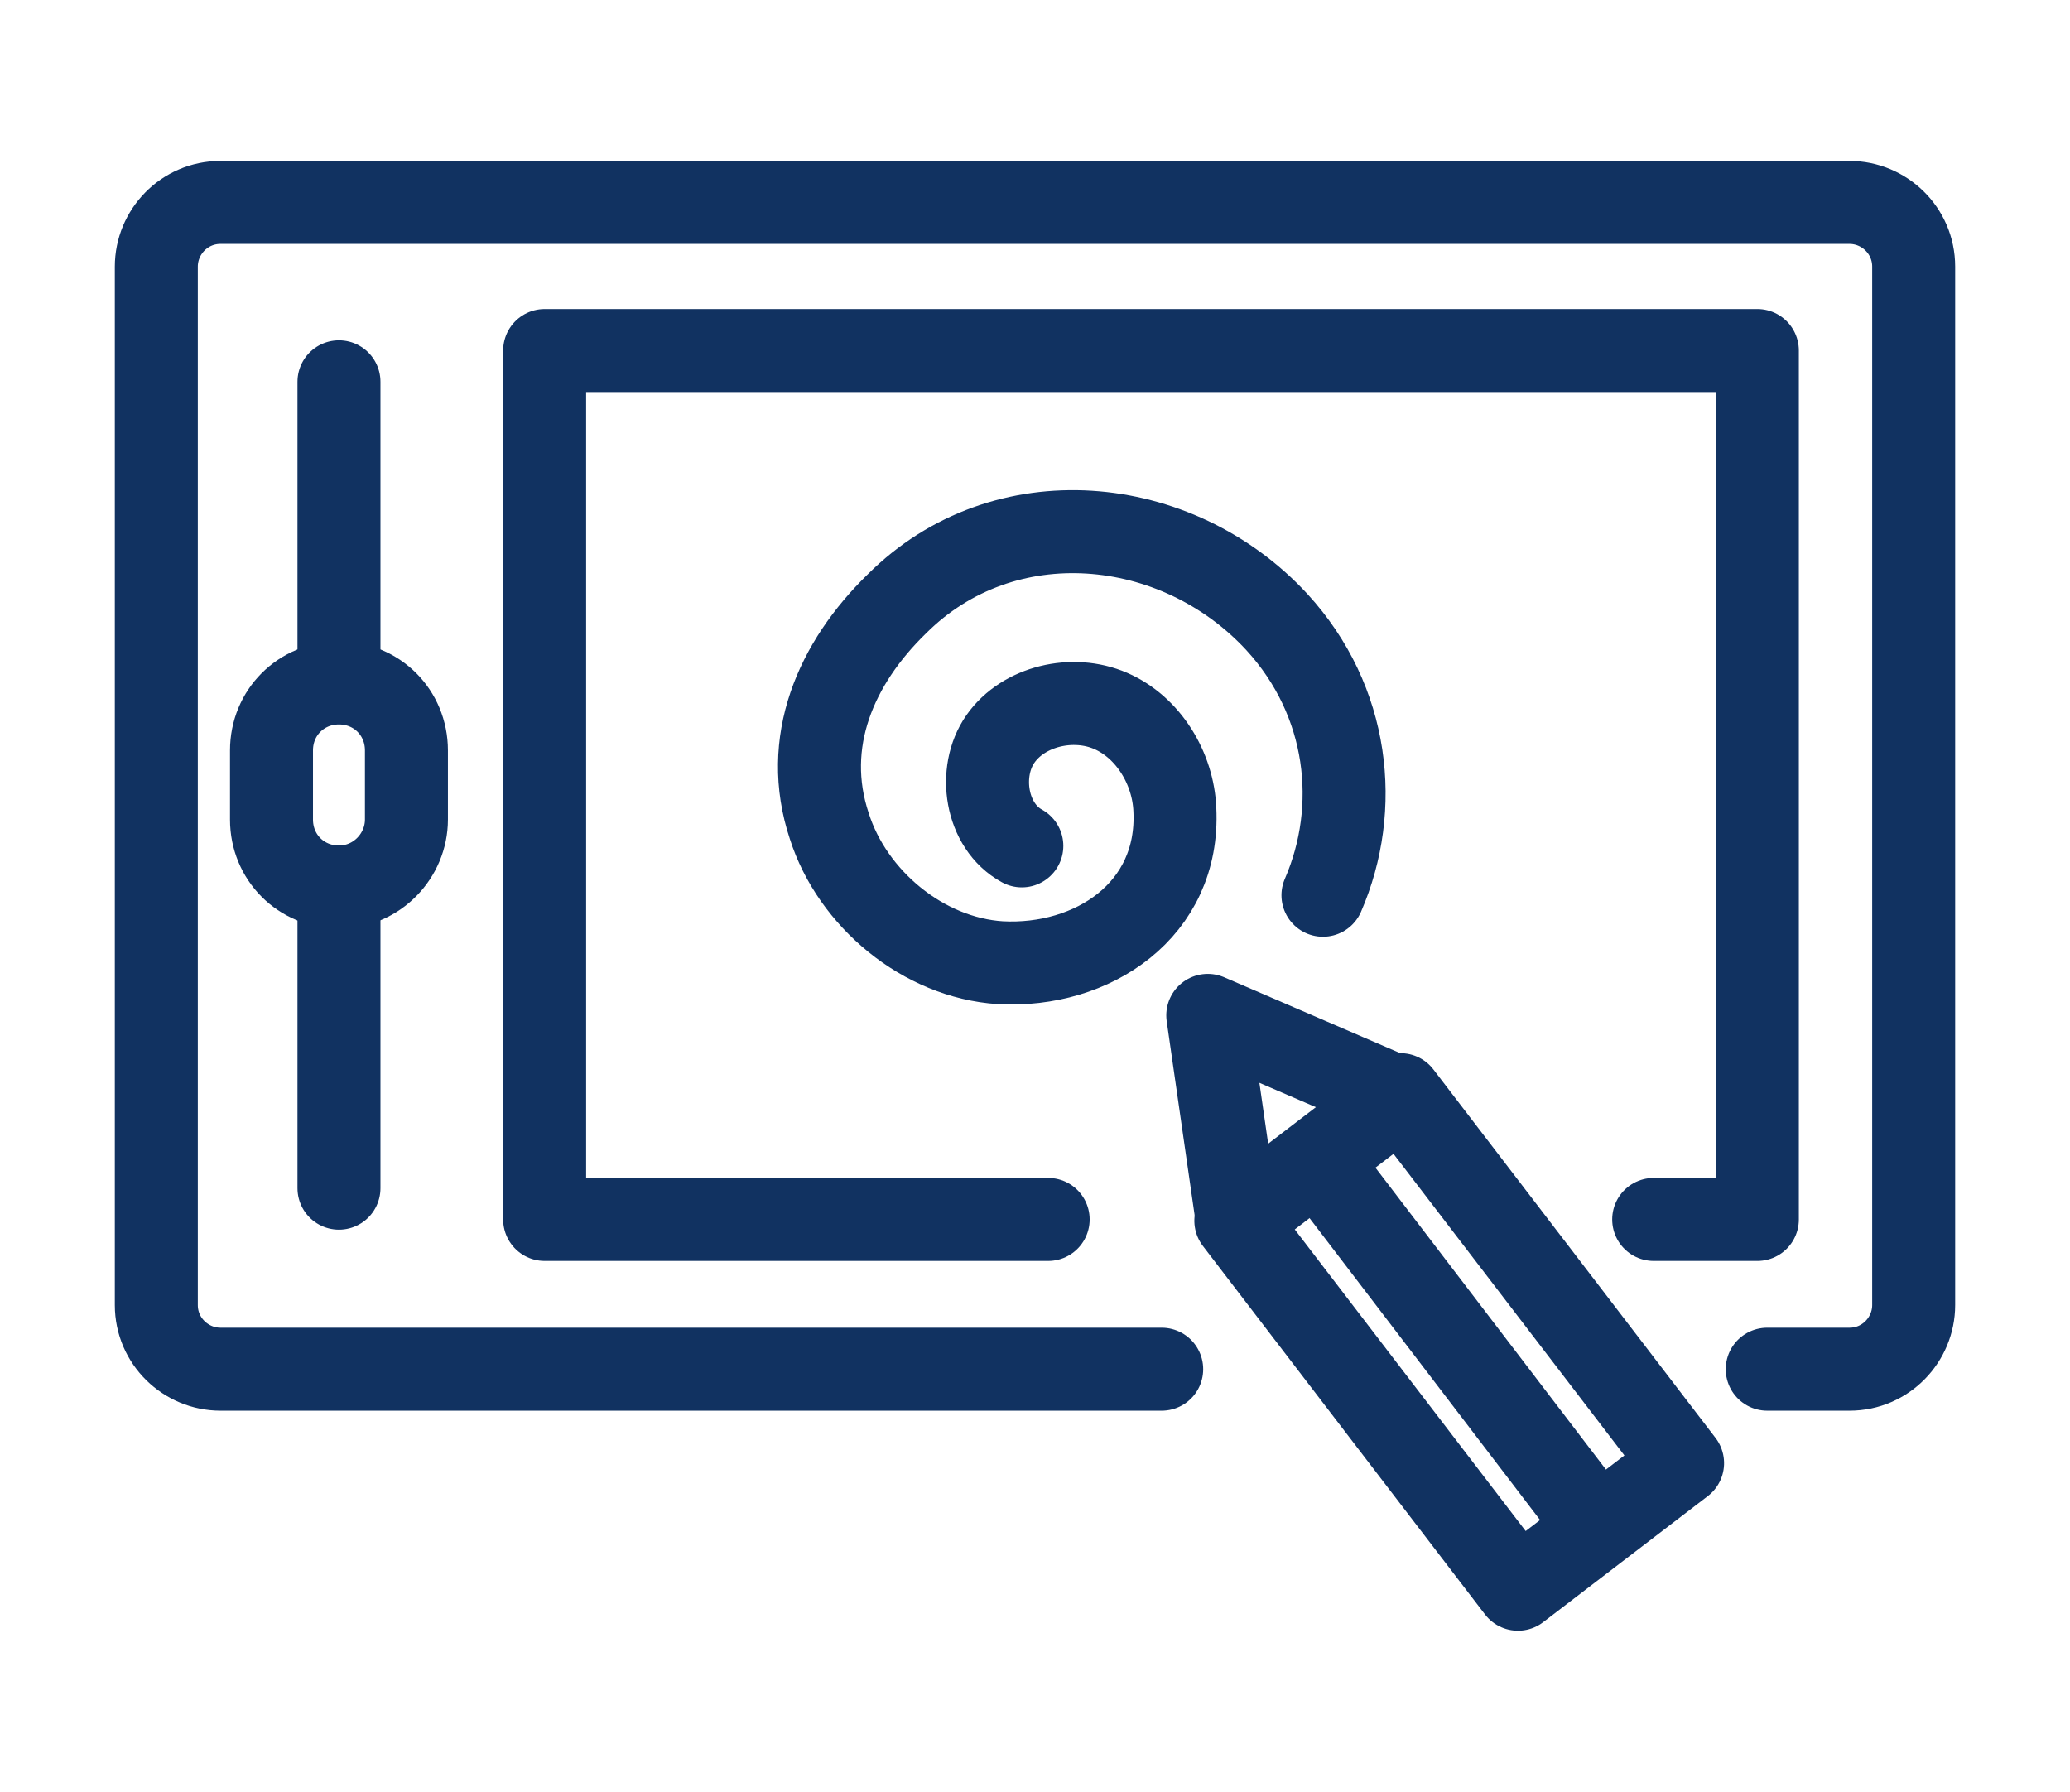
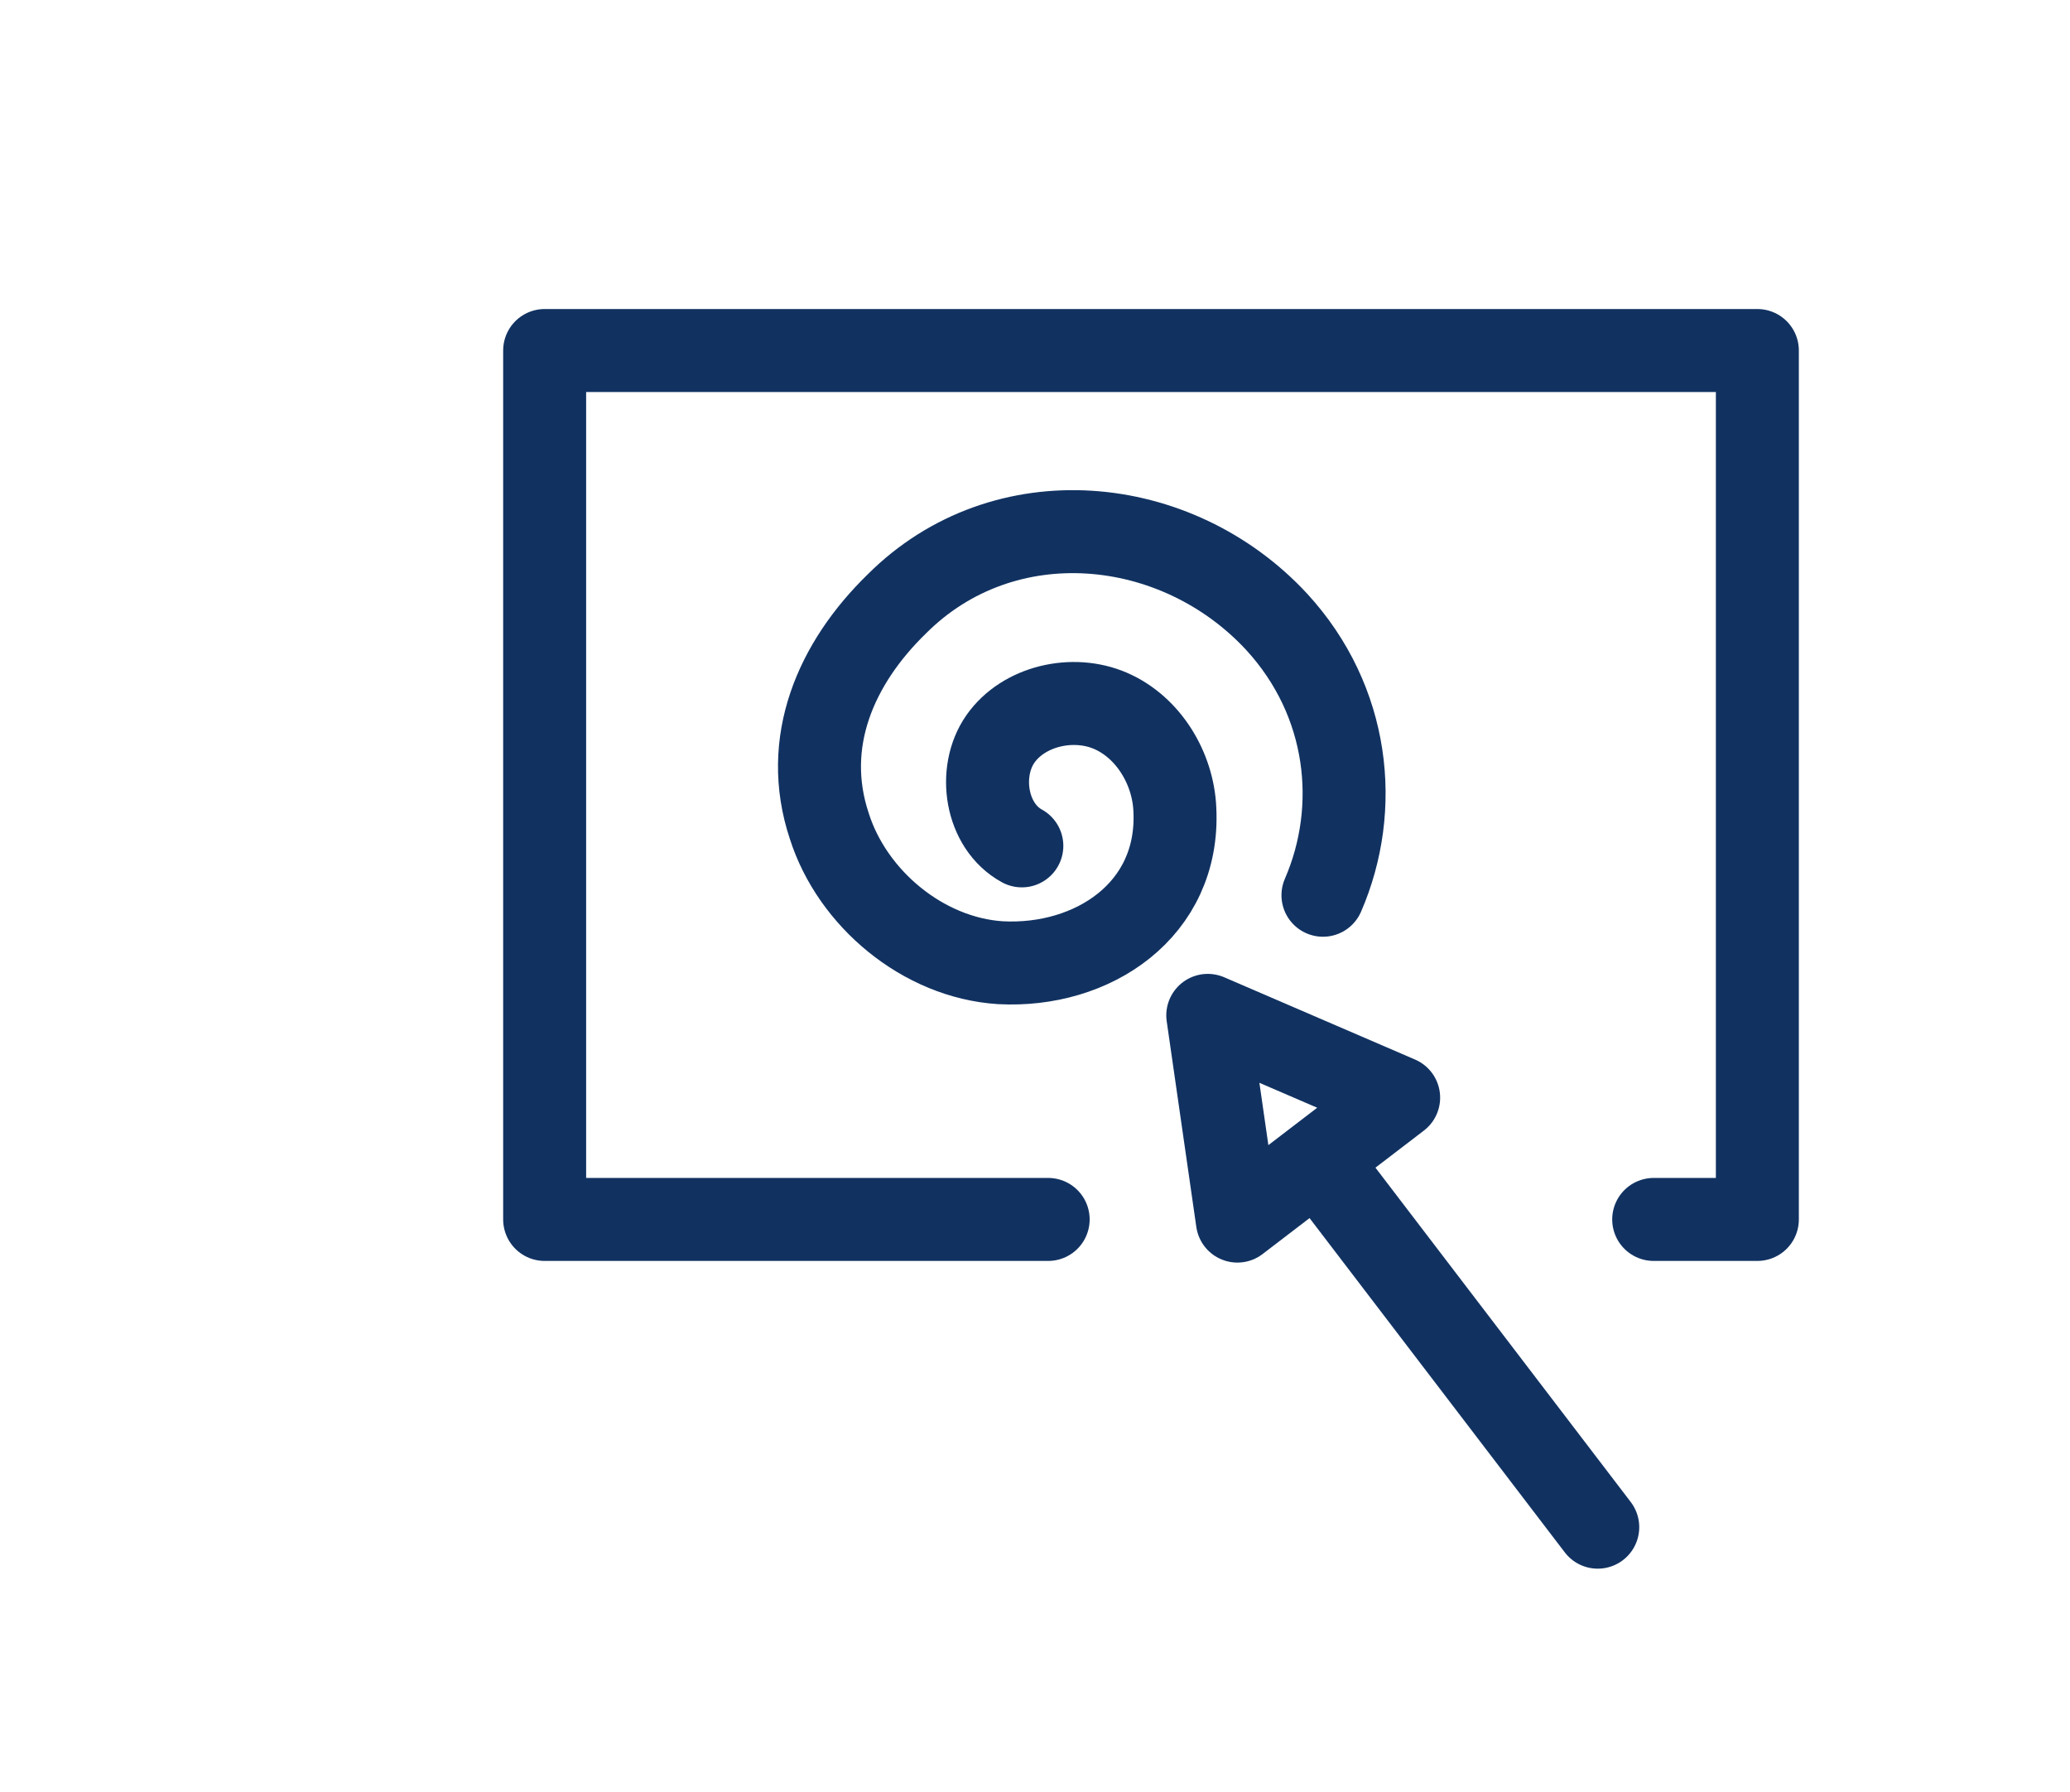
<svg xmlns="http://www.w3.org/2000/svg" version="1.1" id="レイヤー_1" x="0px" y="0px" width="125.8px" height="108.9px" viewBox="0 0 125.8 108.9" style="enable-background:new 0 0 125.8 108.9;" xml:space="preserve">
  <style type="text/css">
	.st0{fill:none;stroke:#113261;stroke-width:5.043;stroke-linecap:round;stroke-linejoin:round;stroke-miterlimit:10;}
</style>
  <g>
    <g>
-       <rect x="82.4" y="67.5" transform="matrix(0.794 -0.608 0.608 0.794 -31.36 70.683)" class="st0" width="12.6" height="28.2" />
      <polygon class="st0" points="73.4,61.7 75.2,74.2 85,66.7   " />
      <line class="st0" x1="80.3" y1="70.8" x2="97.1" y2="92.8" />
    </g>
    <path class="st0" d="M62.1,51.4c-2.2-1.2-2.7-4.5-1.3-6.5c1.4-2,4.4-2.7,6.7-1.7c2.3,1,3.8,3.5,3.9,6c0.3,6.1-5,9.6-10.6,9.3   c-4.7-0.3-9-3.9-10.4-8.3c-1.7-5.1,0.4-9.9,4.1-13.5c6.5-6.5,17-5.5,23.1,1.1c4.4,4.8,5.1,11.3,2.8,16.6" />
    <g>
-       <line class="st0" x1="20.6" y1="23.2" x2="20.6" y2="39.8" />
-       <line class="st0" x1="20.6" y1="55.6" x2="20.6" y2="72.2" />
-     </g>
-     <path class="st0" d="M20.6,53.9L20.6,53.9c-2.3,0-4.1-1.8-4.1-4.1v-4.2c0-2.3,1.8-4.1,4.1-4.1l0,0c2.3,0,4.1,1.8,4.1,4.1v4.2   C24.7,52,22.9,53.9,20.6,53.9z" />
-     <path class="st0" d="M107.4,83.2h5c2.2,0,3.9-1.8,3.9-3.9V16.2c0-2.2-1.8-3.9-3.9-3.9h-99c-2.2,0-3.9,1.8-3.9,3.9v63.1   c0,2.2,1.8,3.9,3.9,3.9h57.2" />
+       </g>
    <polyline class="st0" points="100.5,74.1 106.8,74.1 106.8,21.3 33.1,21.3 33.1,74.1 63.7,74.1  " />
  </g>
</svg>